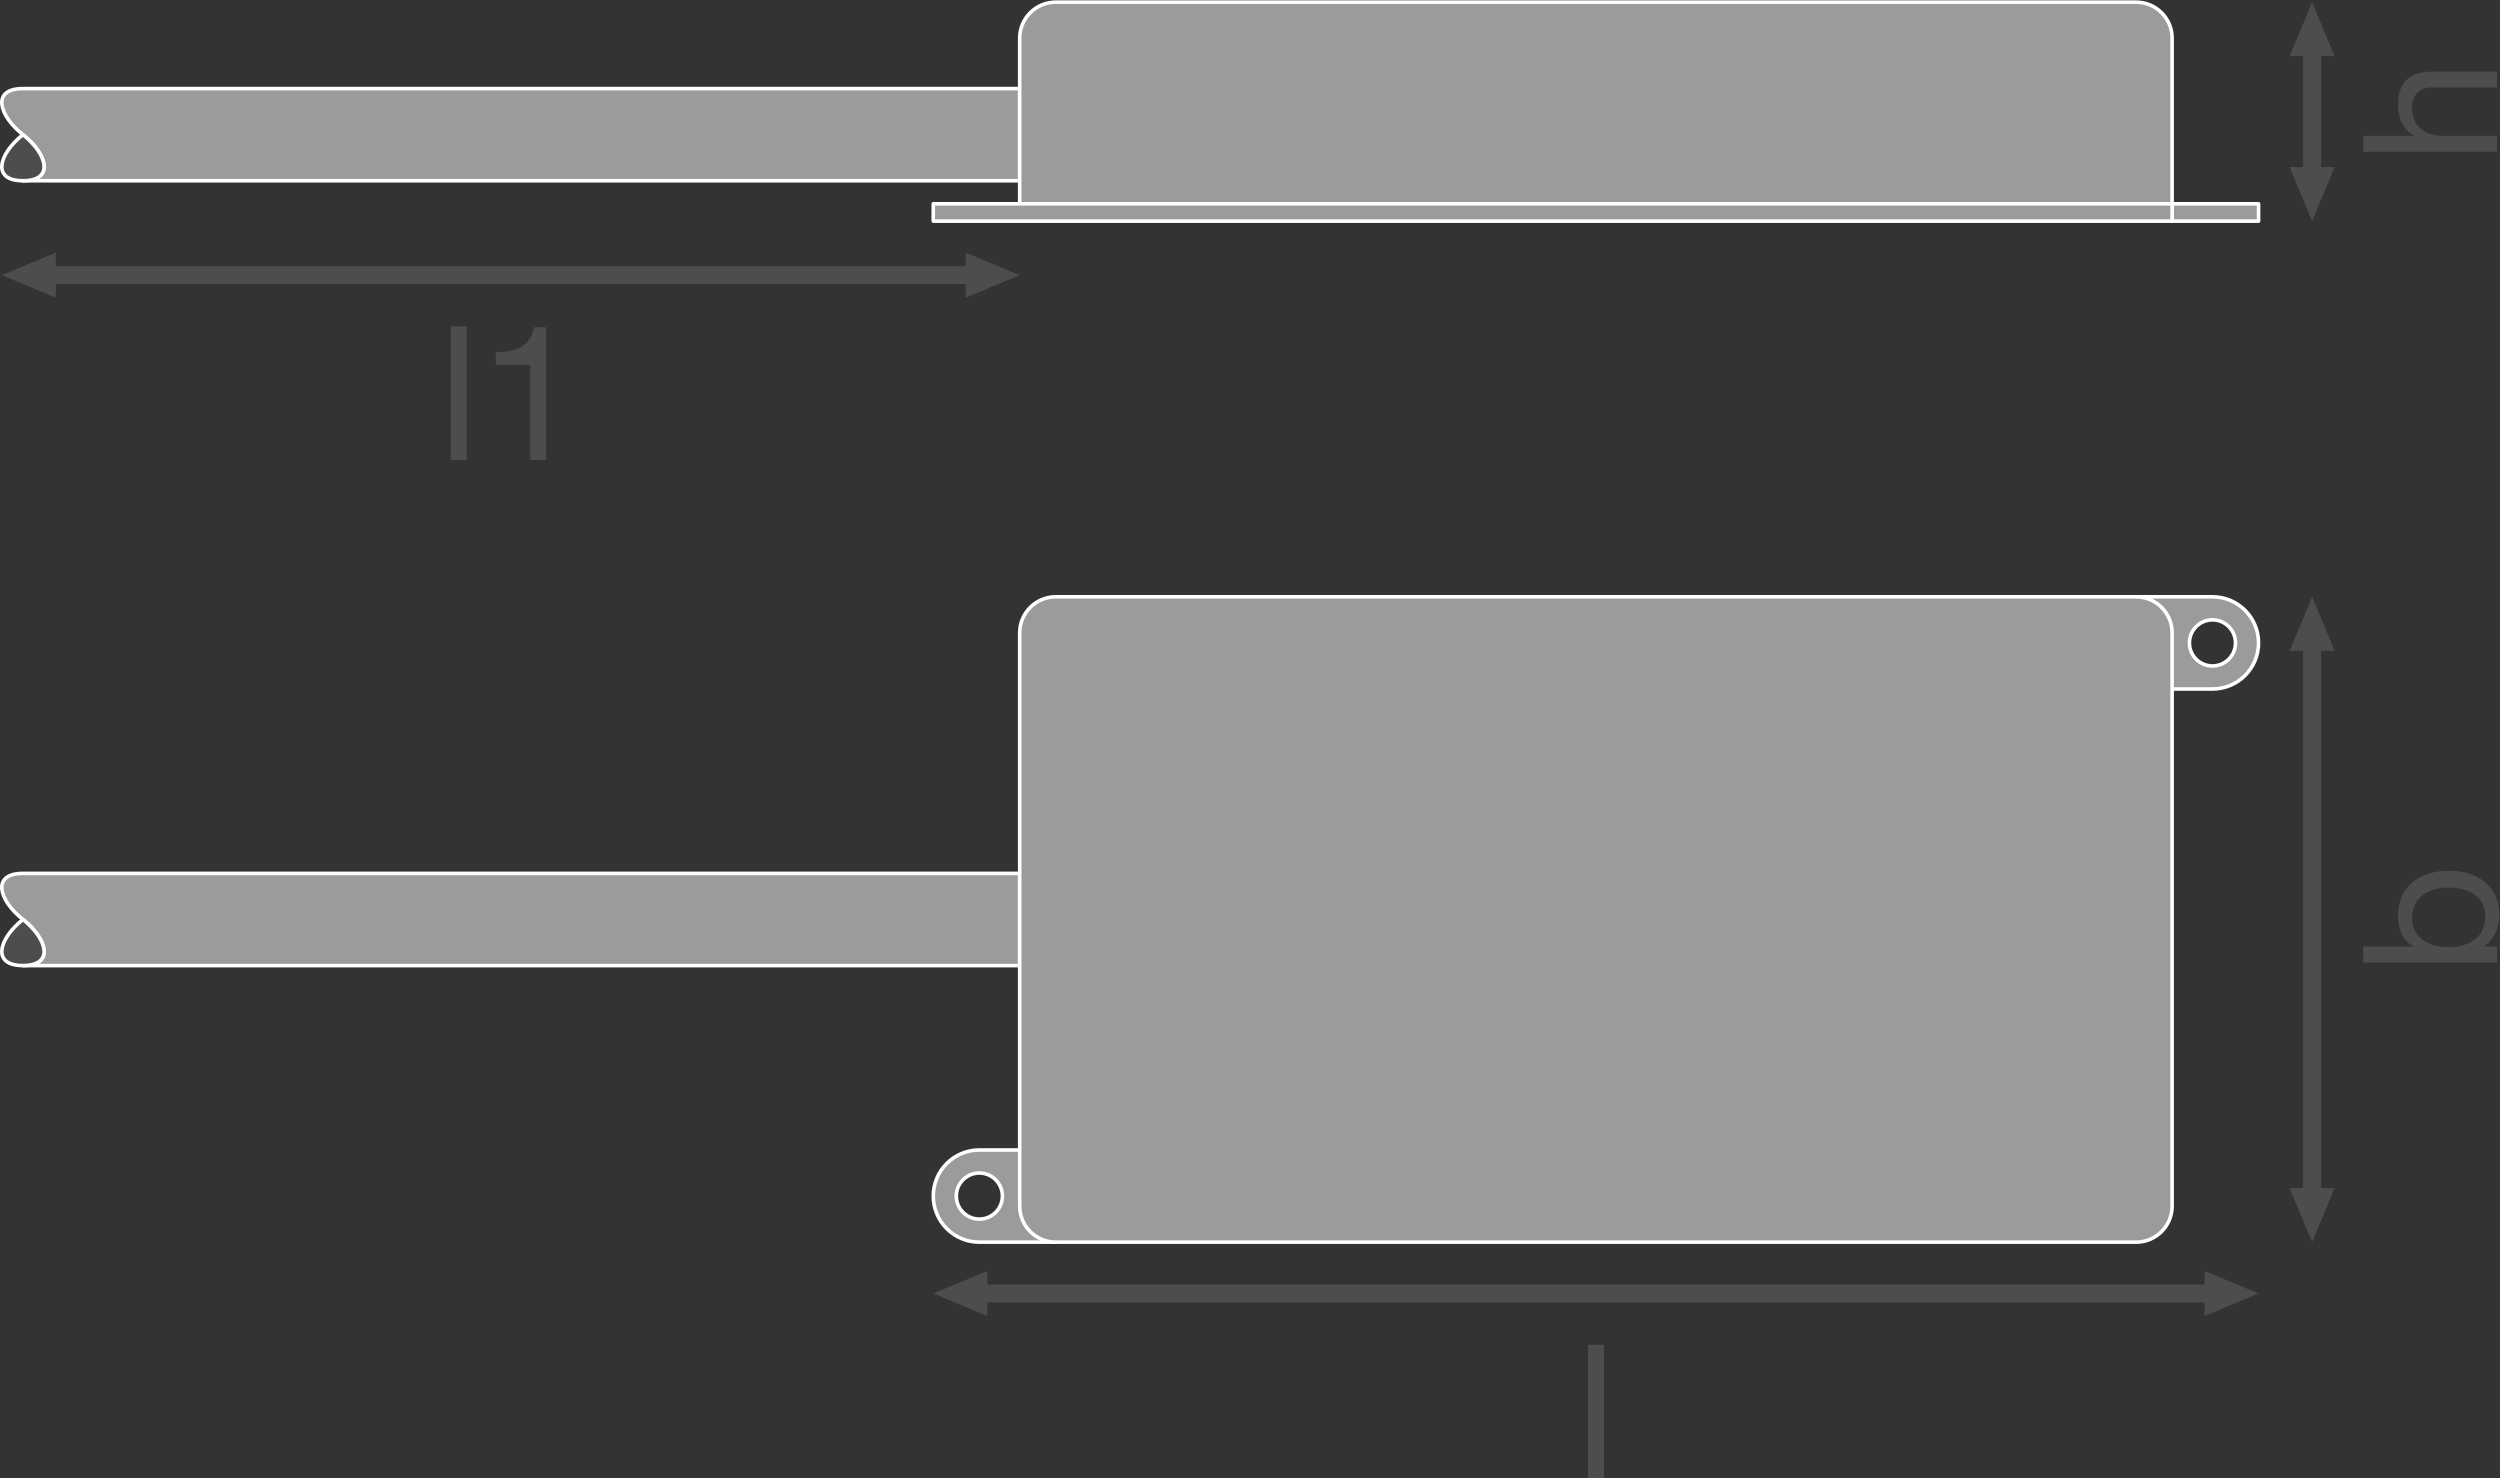
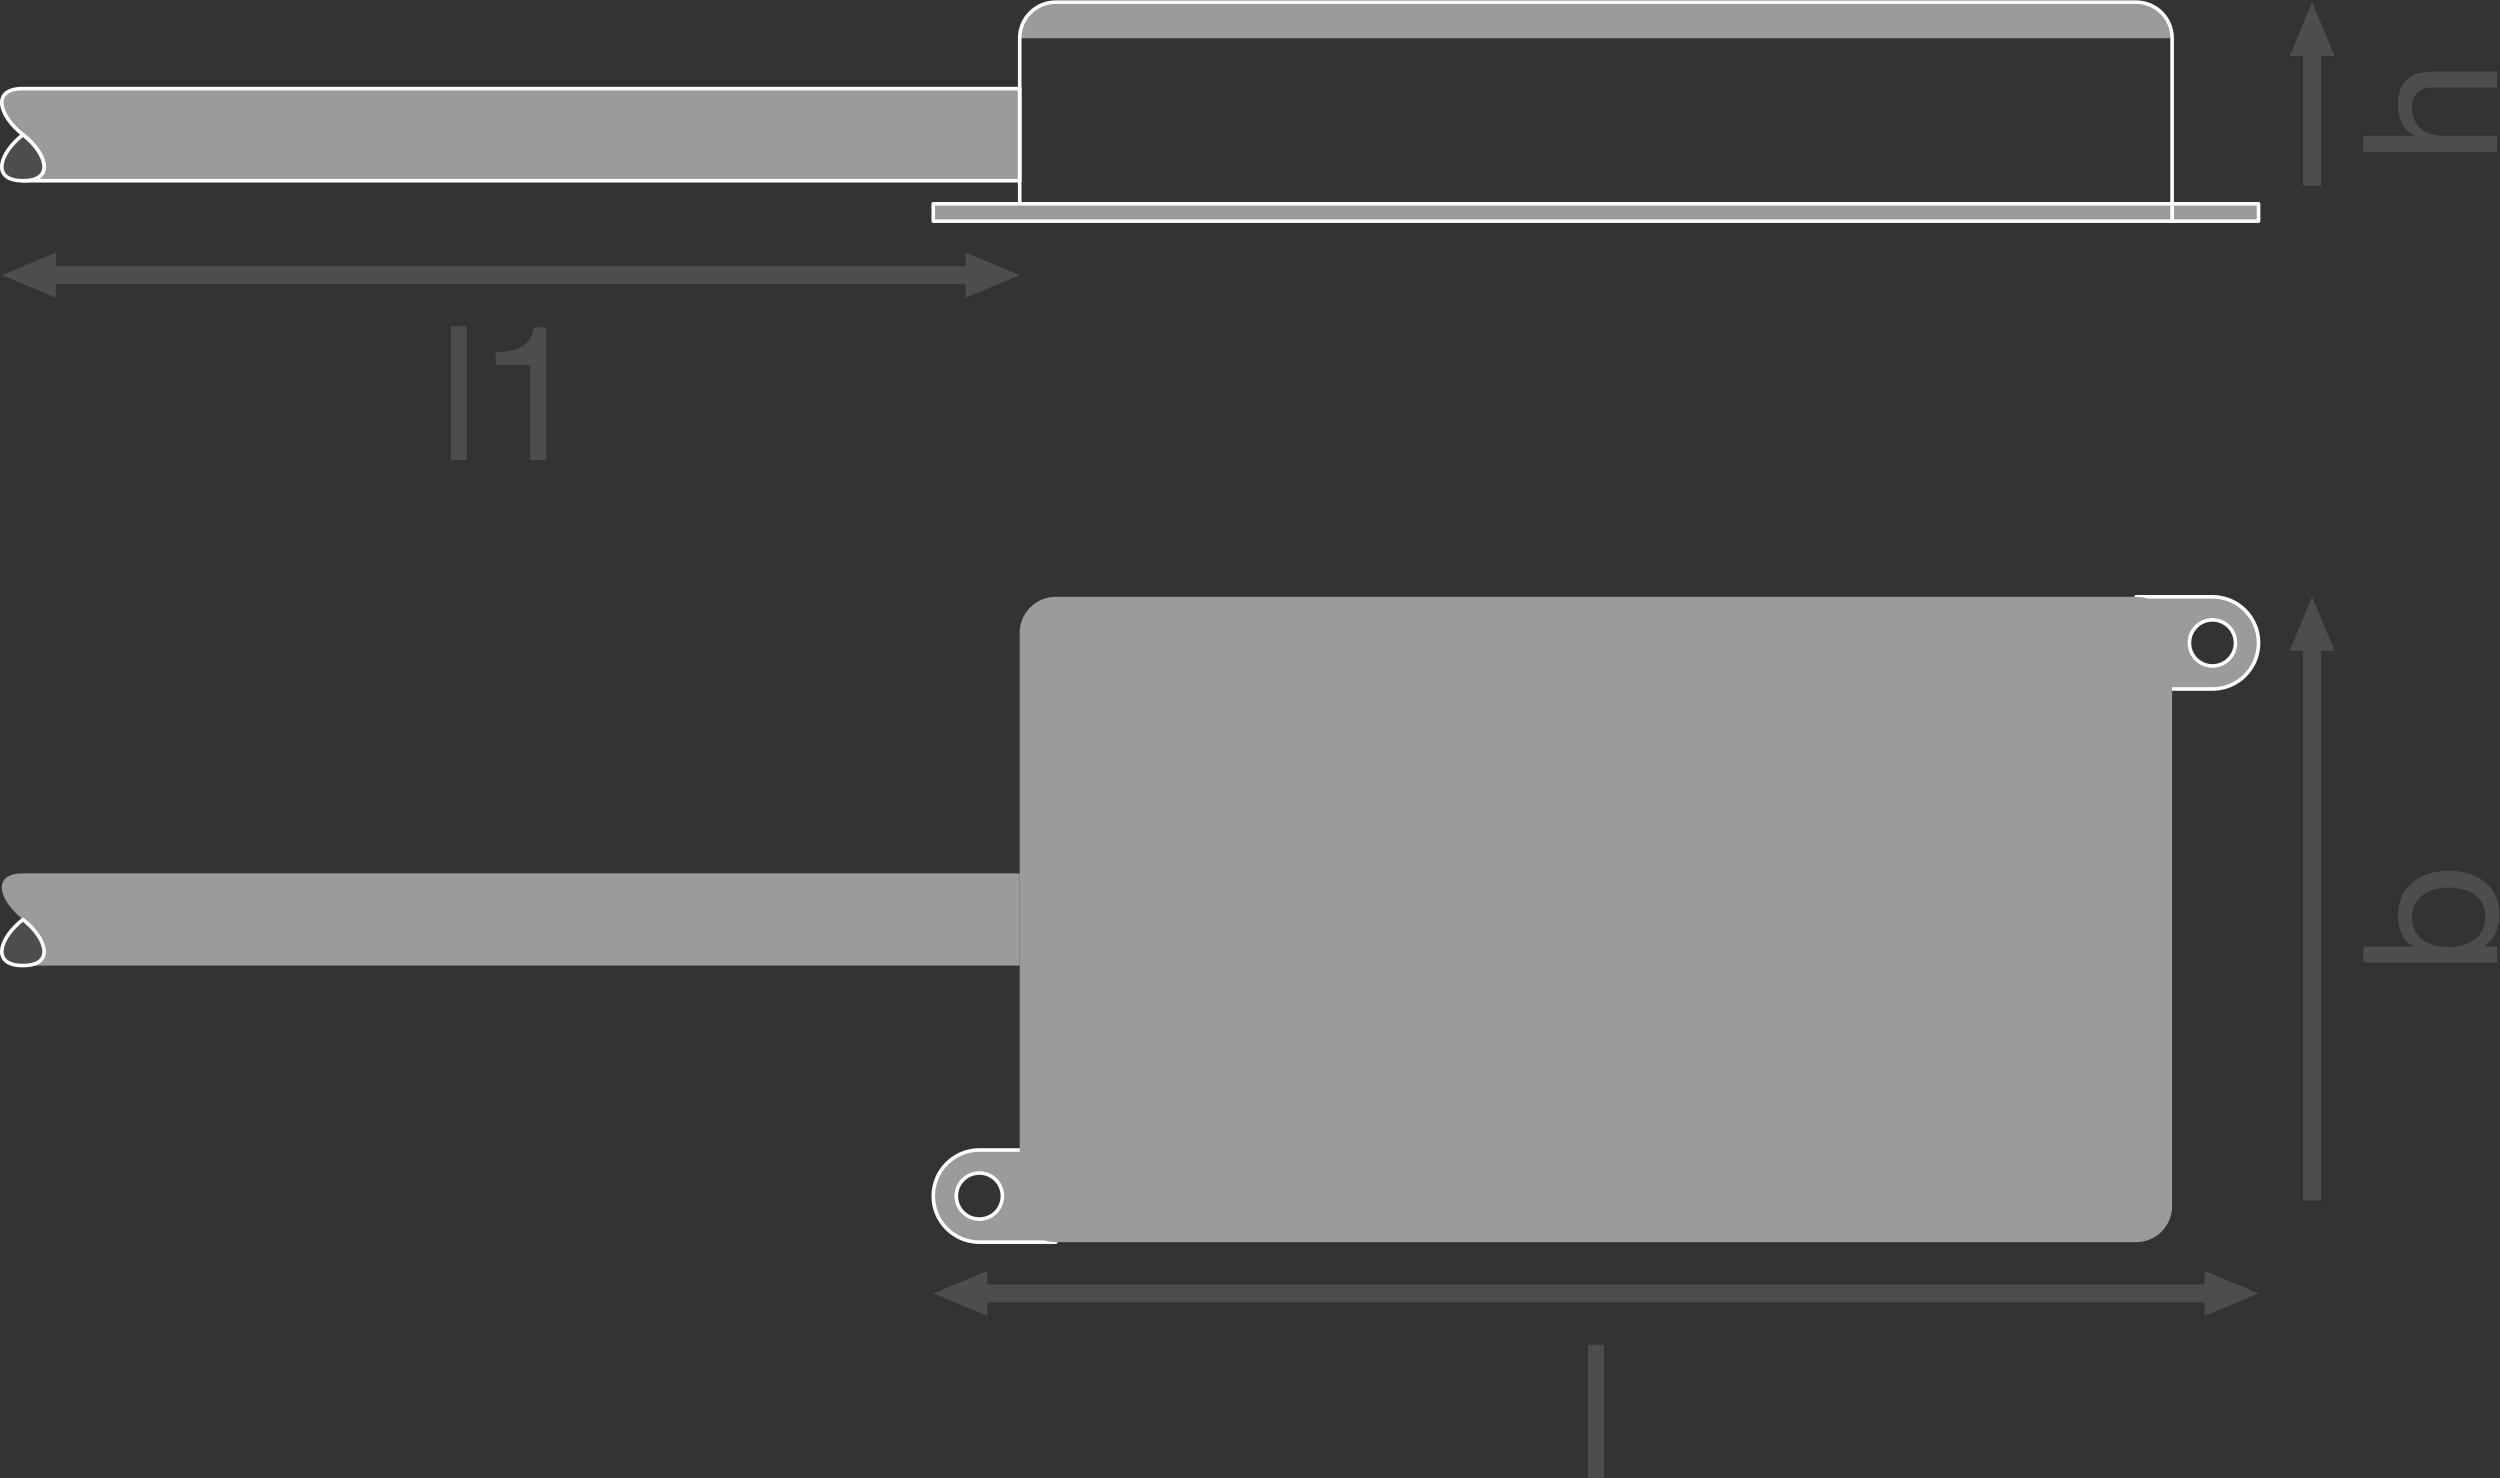
<svg xmlns="http://www.w3.org/2000/svg" viewBox="0 0 524.613 310.253" height="310.253" width="524.613" xml:space="preserve" id="svg2" version="1.1">
  <rect x="0" y="0" width="524.613" height="310.253" fill="#333333" stroke="none" />
  <defs id="defs6" />
  <g transform="matrix(1.333,0,0,-1.333,0,310.253)" id="g10">
    <g transform="scale(0.1)" id="g12">
      <path id="path14" style="fill:#9c9a9b;fill-opacity:1;fill-rule:nonzero;stroke:none" d="M 36.121,2188.04 H 1605.25 V 2042.91 H 36.121 c 50.141,0.02 38.242,42.28 0,72.57 -38.238,30.3 -50.129,72.56 0,72.56" />
      <path id="path16" style="fill:none;stroke:#ffffff;stroke-width:5.669;stroke-linecap:butt;stroke-linejoin:round;stroke-miterlimit:10;stroke-dasharray:none;stroke-opacity:1" d="M 36.121,2188.04 H 1605.25 V 2042.91 H 36.121 c 50.141,0.02 38.242,42.28 0,72.57 -38.238,30.3 -50.129,72.56 0,72.56 z" />
      <path id="path18" style="fill:#4f4c4c;fill-opacity:1;fill-rule:nonzero;stroke:none" d="m 36.129,2115.48 c -38.242,-30.29 -50.137,-72.55 0,-72.55 50.137,0 38.242,42.26 0,72.55" />
      <path id="path20" style="fill:none;stroke:#ffffff;stroke-width:5.669;stroke-linecap:butt;stroke-linejoin:round;stroke-miterlimit:10;stroke-dasharray:none;stroke-opacity:1" d="m 36.129,2115.48 c -38.242,-30.29 -50.137,-72.55 0,-72.55 50.137,0 38.242,42.26 0,72.55 z" />
      <path id="path22" style="fill:#9c9a9b;fill-opacity:1;fill-rule:nonzero;stroke:none" d="M 36.121,952.551 H 1605.25 V 807.43 H 36.121 c 50.141,0.011 38.242,42.269 0,72.57 -38.238,30.289 -50.129,72.551 0,72.551" />
-       <path id="path24" style="fill:none;stroke:#ffffff;stroke-width:5.669;stroke-linecap:butt;stroke-linejoin:round;stroke-miterlimit:10;stroke-dasharray:none;stroke-opacity:1" d="M 36.121,952.551 H 1605.25 V 807.43 H 36.121 c 50.141,0.011 38.242,42.269 0,72.57 -38.238,30.289 -50.129,72.551 0,72.551 z" />
      <path id="path26" style="fill:#4f4c4c;fill-opacity:1;fill-rule:nonzero;stroke:none" d="m 36.129,880 c -38.242,-30.301 -50.137,-72.559 0,-72.559 50.137,0 38.242,42.258 0,72.559" />
      <path id="path28" style="fill:none;stroke:#ffffff;stroke-width:5.669;stroke-linecap:butt;stroke-linejoin:round;stroke-miterlimit:10;stroke-dasharray:none;stroke-opacity:1" d="m 36.129,880 c -38.242,-30.301 -50.137,-72.559 0,-72.559 50.137,0 38.242,42.258 0,72.559 z" />
      <path id="path30" style="fill:#4f4c4c;fill-opacity:1;fill-rule:nonzero;stroke:none" d="m 1554.23,255.82 -85.04,35.41 85.04,35.43 z" />
      <path id="path32" style="fill:#4f4c4c;fill-opacity:1;fill-rule:nonzero;stroke:none" d="m 3470.44,255.82 85.04,35.41 -85.04,35.43 z" />
      <path id="path34" style="fill:none;stroke:#4f4c4c;stroke-width:28.347;stroke-linecap:butt;stroke-linejoin:round;stroke-miterlimit:3.864;stroke-dasharray:none;stroke-opacity:1" d="M 3489.88,291.23 H 1534.77" />
      <path id="path36" style="fill:#4f4c4c;fill-opacity:1;fill-rule:nonzero;stroke:none" d="m 87.871,1858.92 -85.039,35.41 85.039,35.43 z" />
      <path id="path38" style="fill:#4f4c4c;fill-opacity:1;fill-rule:nonzero;stroke:none" d="m 1520.21,1858.92 85.03,35.41 -85.03,35.43 z" />
      <path id="path40" style="fill:none;stroke:#4f4c4c;stroke-width:28.347;stroke-linecap:butt;stroke-linejoin:round;stroke-miterlimit:3.864;stroke-dasharray:none;stroke-opacity:1" d="M 1539.65,1894.33 H 68.406" />
-       <path id="path42" style="fill:#4f4c4c;fill-opacity:1;fill-rule:nonzero;stroke:none" d="m 3675.23,457.07 -35.41,-85.039 -35.43,85.039 h 70.84 v 0 0" />
      <path id="path44" style="fill:#4f4c4c;fill-opacity:1;fill-rule:nonzero;stroke:none" d="m 3675.23,1302.93 -35.41,85.03 -35.43,-85.03 h 70.84 v 0 0" />
      <path id="path46" style="fill:none;stroke:#4f4c4c;stroke-width:28.347;stroke-linecap:butt;stroke-linejoin:round;stroke-miterlimit:3.864;stroke-dasharray:none;stroke-opacity:1" d="M 3639.82,1325.67 V 437.59" />
-       <path id="path48" style="fill:#4f4c4c;fill-opacity:1;fill-rule:nonzero;stroke:none" d="m 3675.23,2064.45 -35.41,-85.04 -35.43,85.04 h 70.84 v 0 0" />
      <path id="path50" style="fill:#4f4c4c;fill-opacity:1;fill-rule:nonzero;stroke:none" d="m 3675.23,2239.06 -35.41,85.04 -35.43,-85.04 h 70.84 v 0 0" />
      <path id="path52" style="fill:none;stroke:#4f4c4c;stroke-width:28.347;stroke-linecap:butt;stroke-linejoin:round;stroke-miterlimit:3.864;stroke-dasharray:none;stroke-opacity:1" d="m 3639.82,2261.85 v -226.9" />
-       <path id="path54" style="fill:#9c9a9b;fill-opacity:1;fill-rule:nonzero;stroke:none" d="m 1605.24,2006.62 v 260.77 c 0,31.32 25.39,56.71 56.7,56.71 h 1700.77 c 31.32,0 56.71,-25.39 56.71,-56.71 V 2006.62 H 1605.24" />
+       <path id="path54" style="fill:#9c9a9b;fill-opacity:1;fill-rule:nonzero;stroke:none" d="m 1605.24,2006.62 v 260.77 c 0,31.32 25.39,56.71 56.7,56.71 h 1700.77 c 31.32,0 56.71,-25.39 56.71,-56.71 H 1605.24" />
      <path id="path56" style="fill:none;stroke:#ffffff;stroke-width:5.669;stroke-linecap:butt;stroke-linejoin:round;stroke-miterlimit:10;stroke-dasharray:none;stroke-opacity:1" d="m 1605.24,2006.62 v 260.77 c 0,31.32 25.39,56.71 56.7,56.71 h 1700.77 c 31.32,0 56.71,-25.39 56.71,-56.71 v -260.77 z" />
      <path id="path58" style="fill:#9c9a9b;fill-opacity:1;fill-rule:nonzero;stroke:none" d="m 3419.42,1979.41 h 136.06 v 27.21 h -136.06 v -27.21" />
      <path id="path60" style="fill:none;stroke:#ffffff;stroke-width:5.669;stroke-linecap:butt;stroke-linejoin:round;stroke-miterlimit:10;stroke-dasharray:none;stroke-opacity:1" d="m 3419.42,1979.41 h 136.06 v 27.21 h -136.06 z" />
      <path id="path62" style="fill:#9c9a9b;fill-opacity:1;fill-rule:nonzero;stroke:none" d="m 1469.19,1979.41 h 1950.23 v 27.21 H 1469.19 v -27.21" />
      <path id="path64" style="fill:none;stroke:#ffffff;stroke-width:5.669;stroke-linecap:butt;stroke-linejoin:round;stroke-miterlimit:10;stroke-dasharray:none;stroke-opacity:1" d="m 1469.19,1979.41 h 1950.23 v 27.21 H 1469.19 Z" />
      <path id="path66" style="fill:#9c9a9b;fill-opacity:1;fill-rule:nonzero;stroke:none" d="m 3482.94,1279.1 c -20.05,0 -36.28,16.25 -36.28,36.3 0,20.03 16.23,36.28 36.28,36.28 20.02,0 36.25,-16.25 36.25,-36.28 0,-20.05 -16.23,-36.3 -36.25,-36.3 z m 0,108.86 h -120.23 v -145.12 h 120.23 c 40.06,0 72.54,32.49 72.54,72.56 0,40.09 -32.48,72.56 -72.54,72.56" />
      <path id="path68" style="fill:none;stroke:#ffffff;stroke-width:5.669;stroke-linecap:butt;stroke-linejoin:round;stroke-miterlimit:10;stroke-dasharray:none;stroke-opacity:1" d="m 3482.94,1279.1 c -20.05,0 -36.28,16.25 -36.28,36.3 0,20.03 16.23,36.28 36.28,36.28 20.02,0 36.25,-16.25 36.25,-36.28 0,-20.05 -16.23,-36.3 -36.25,-36.3 z m 0,108.86 h -120.23 v -145.12 h 120.23 c 40.06,0 72.54,32.49 72.54,72.56 0,40.09 -32.48,72.56 -72.54,72.56 z" />
      <path id="path70" style="fill:#9c9a9b;fill-opacity:1;fill-rule:nonzero;stroke:none" d="m 1541.73,480.891 c 20.04,0 36.28,-16.25 36.28,-36.289 0,-20.032 -16.24,-36.282 -36.28,-36.282 -20.03,0 -36.27,16.25 -36.27,36.282 0,20.039 16.24,36.289 36.27,36.289 z m 0,-108.86 h 120.21 v 145.11 h -120.21 c -40.05,0 -72.54,-32.481 -72.54,-72.539 0,-40.102 32.49,-72.571 72.54,-72.571" />
      <path id="path72" style="fill:none;stroke:#ffffff;stroke-width:5.669;stroke-linecap:butt;stroke-linejoin:round;stroke-miterlimit:10;stroke-dasharray:none;stroke-opacity:1" d="m 1541.73,480.891 c 20.04,0 36.28,-16.25 36.28,-36.289 0,-20.032 -16.24,-36.282 -36.28,-36.282 -20.03,0 -36.27,16.25 -36.27,36.282 0,20.039 16.24,36.289 36.27,36.289 z m 0,-108.86 h 120.21 v 145.11 h -120.21 c -40.05,0 -72.54,-32.481 -72.54,-72.539 0,-40.102 32.49,-72.571 72.54,-72.571 z" />
      <path id="path74" style="fill:#9c9a9b;fill-opacity:1;fill-rule:nonzero;stroke:none" d="m 3419.42,428.738 c 0,-31.316 -25.39,-56.707 -56.71,-56.707 H 1661.94 c -31.31,0 -56.7,25.391 -56.7,56.707 v 902.542 c 0,31.29 25.39,56.68 56.7,56.68 h 1700.77 c 31.32,0 56.71,-25.39 56.71,-56.68 V 428.738" />
-       <path id="path76" style="fill:none;stroke:#ffffff;stroke-width:5.669;stroke-linecap:butt;stroke-linejoin:round;stroke-miterlimit:10;stroke-dasharray:none;stroke-opacity:1" d="m 3419.42,428.738 c 0,-31.316 -25.39,-56.707 -56.71,-56.707 H 1661.94 c -31.31,0 -56.7,25.391 -56.7,56.707 v 902.542 c 0,31.29 25.39,56.68 56.7,56.68 h 1700.77 c 31.32,0 56.71,-25.39 56.71,-56.68 z" />
      <path id="path78" style="fill:#4f4c4c;fill-opacity:1;fill-rule:nonzero;stroke:none" d="m 2499.94,210.602 h 25.08 V 0 h -25.08 v 210.602" />
      <path id="path80" style="fill:#4f4c4c;fill-opacity:1;fill-rule:nonzero;stroke:none" d="m 709.648,1813.7 h 25.071 v -210.6 h -25.071 v 210.6" />
      <path id="path82" style="fill:#4f4c4c;fill-opacity:1;fill-rule:nonzero;stroke:none" d="m 859.785,1603.1 h -25.078 v 149.84 H 780.43 v 20.05 c 28.613,0 54.57,7.38 60.175,39.23 h 19.18 V 1603.1" />
      <path id="path84" style="fill:#4f4c4c;fill-opacity:1;fill-rule:nonzero;stroke:none" d="m 3797.13,883.078 c 0,-33.906 29.2,-46.598 57.5,-46.598 29.8,0 57.81,13.571 57.81,48.09 0,34.211 -29.2,45.711 -58.98,45.711 -28.62,0 -56.33,-14.761 -56.33,-47.203 z m -76.7,-70.777 v 25.07 h 78.75 v 0.598 c -16.8,8.25 -24.18,27.422 -24.18,48.66 0,46.891 37.17,70.191 80.23,70.191 43.36,0 79.34,-23 79.34,-69.609 0,-15.34 -5.9,-38.34 -23.89,-49.242 v -0.598 h 20.36 v -25.07 h -210.61" />
      <path id="path86" style="fill:#4f4c4c;fill-opacity:1;fill-rule:nonzero;stroke:none" d="m 3720.42,2088.62 v 25.07 h 80.52 v 0.58 c -18.58,7.97 -25.95,30.1 -25.95,48.09 0,40.12 23,52.5 55.74,52.5 h 100.29 v -25.08 h -103.24 c -18.87,0 -30.67,-11.8 -30.67,-30.96 0,-30.39 20.35,-45.13 47.78,-45.13 h 86.13 v -25.07 h -210.6" />
    </g>
  </g>
</svg>